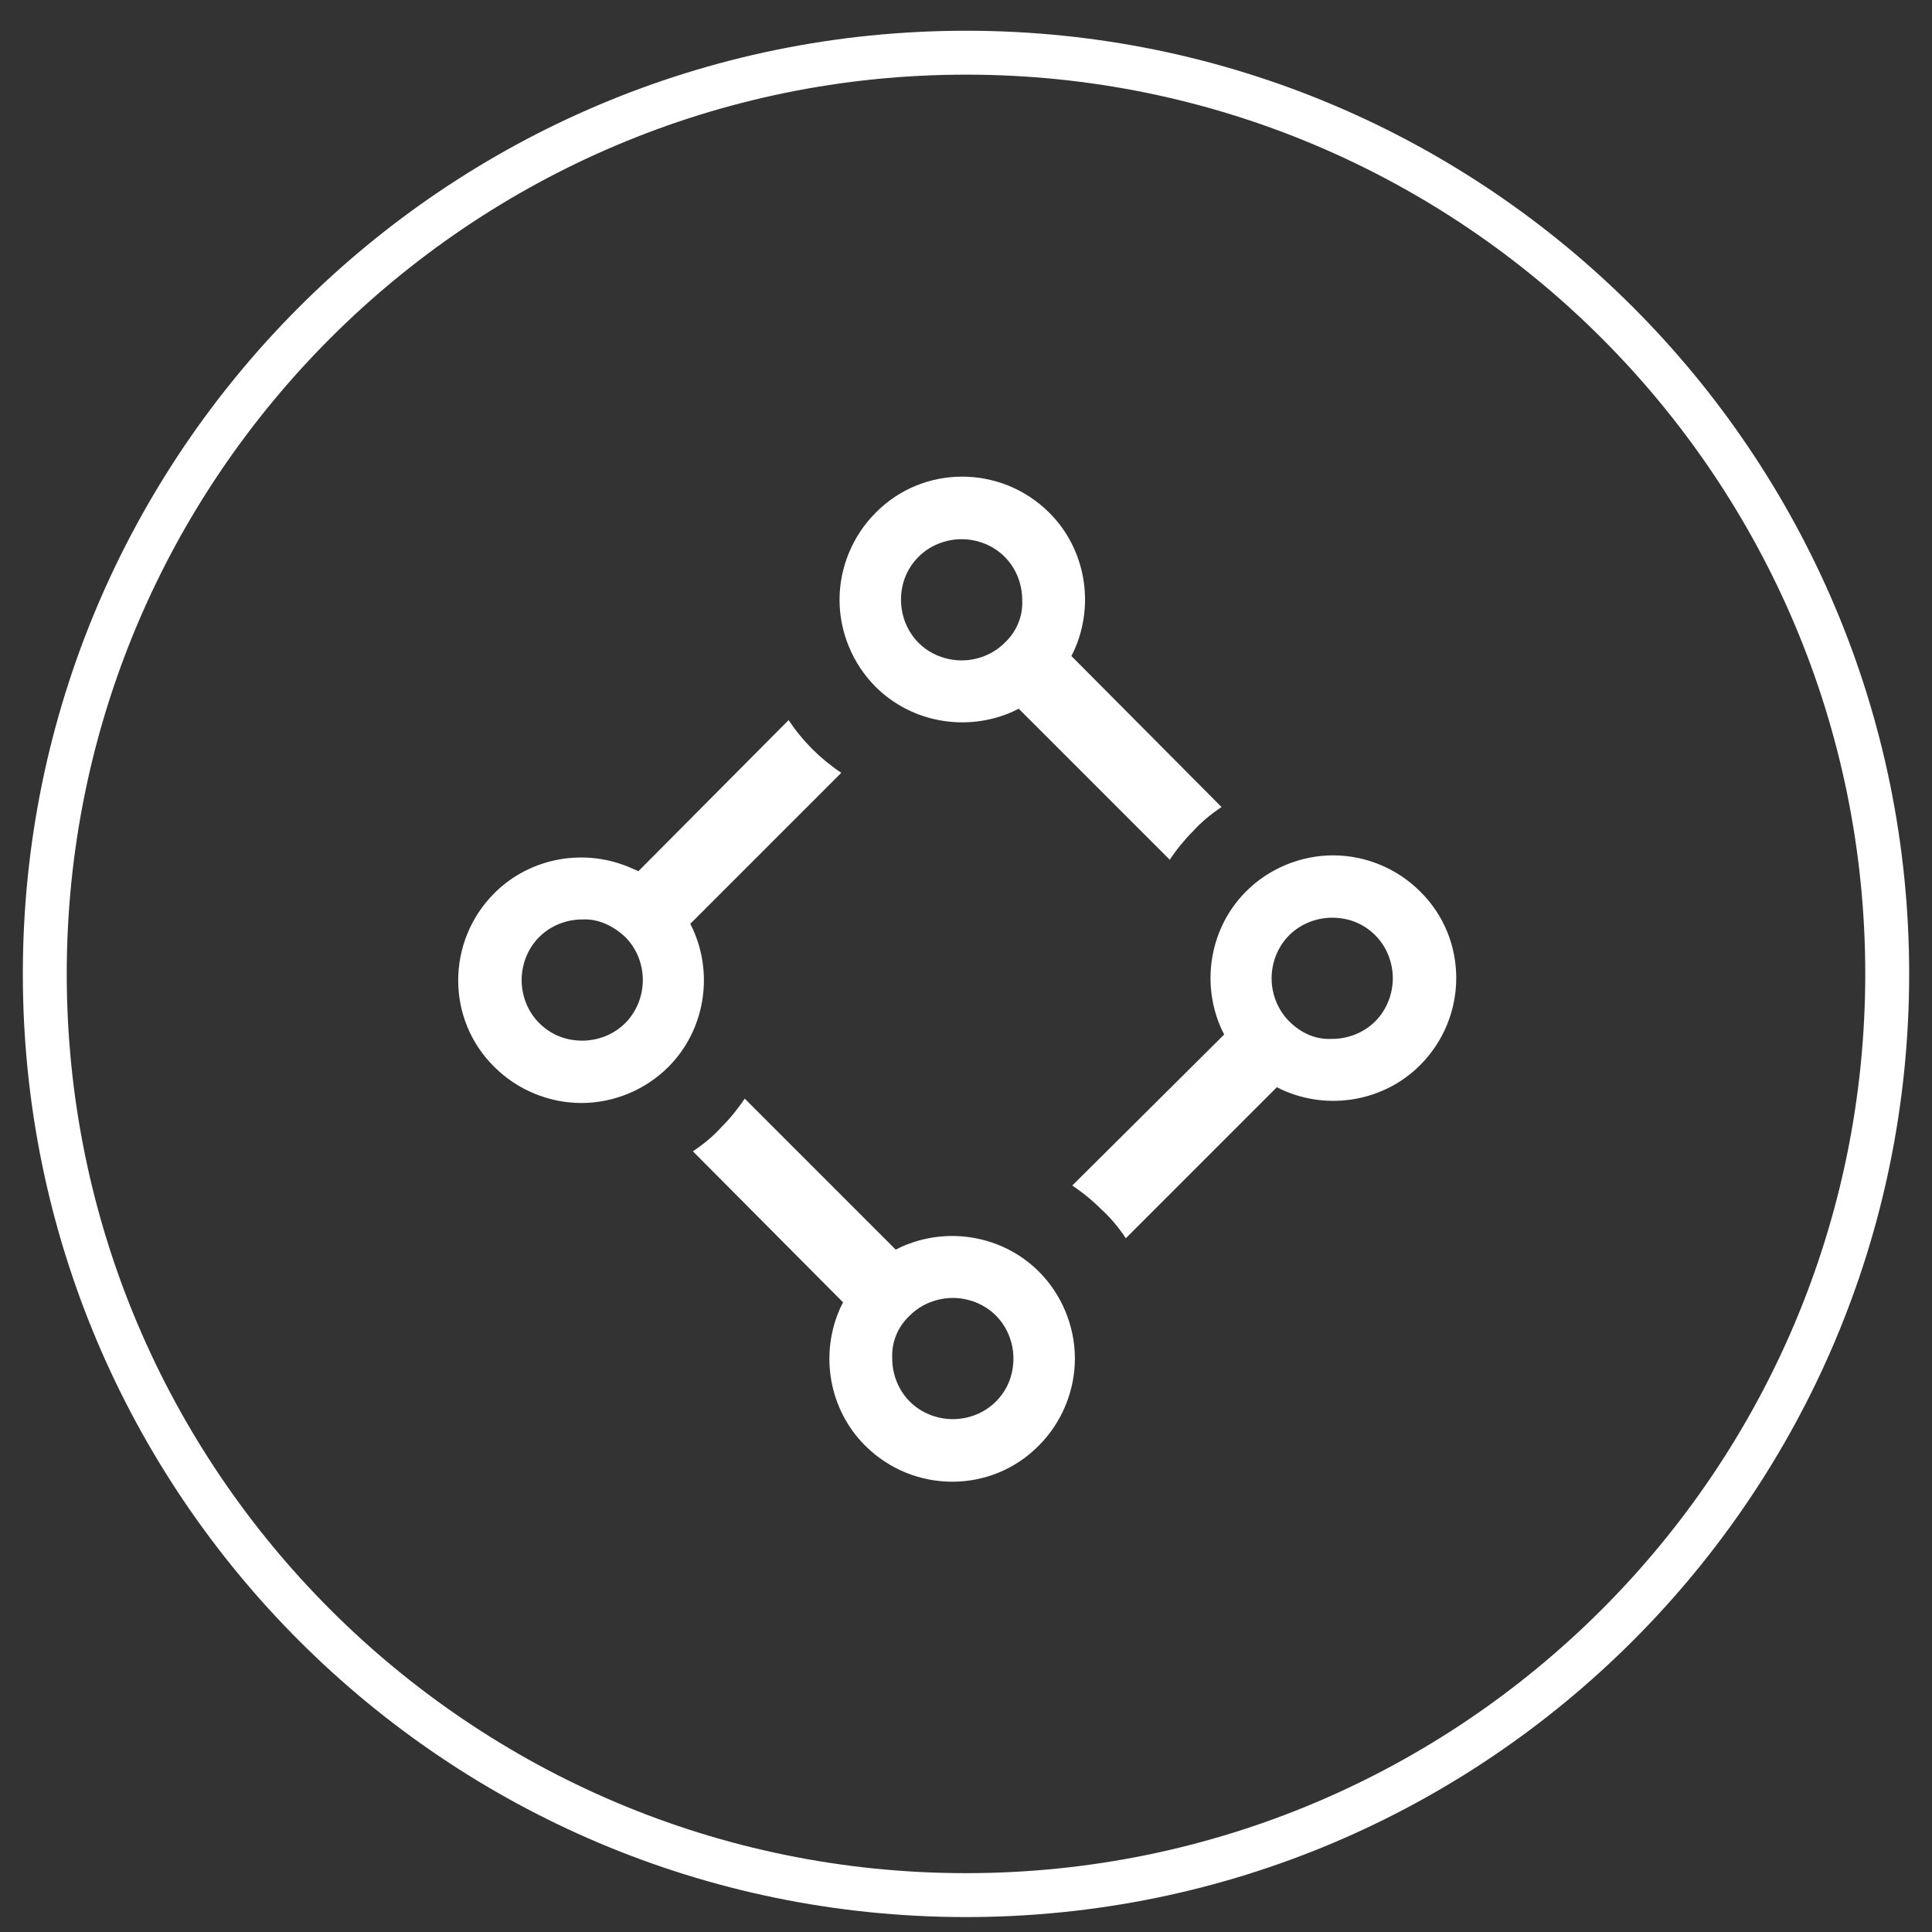
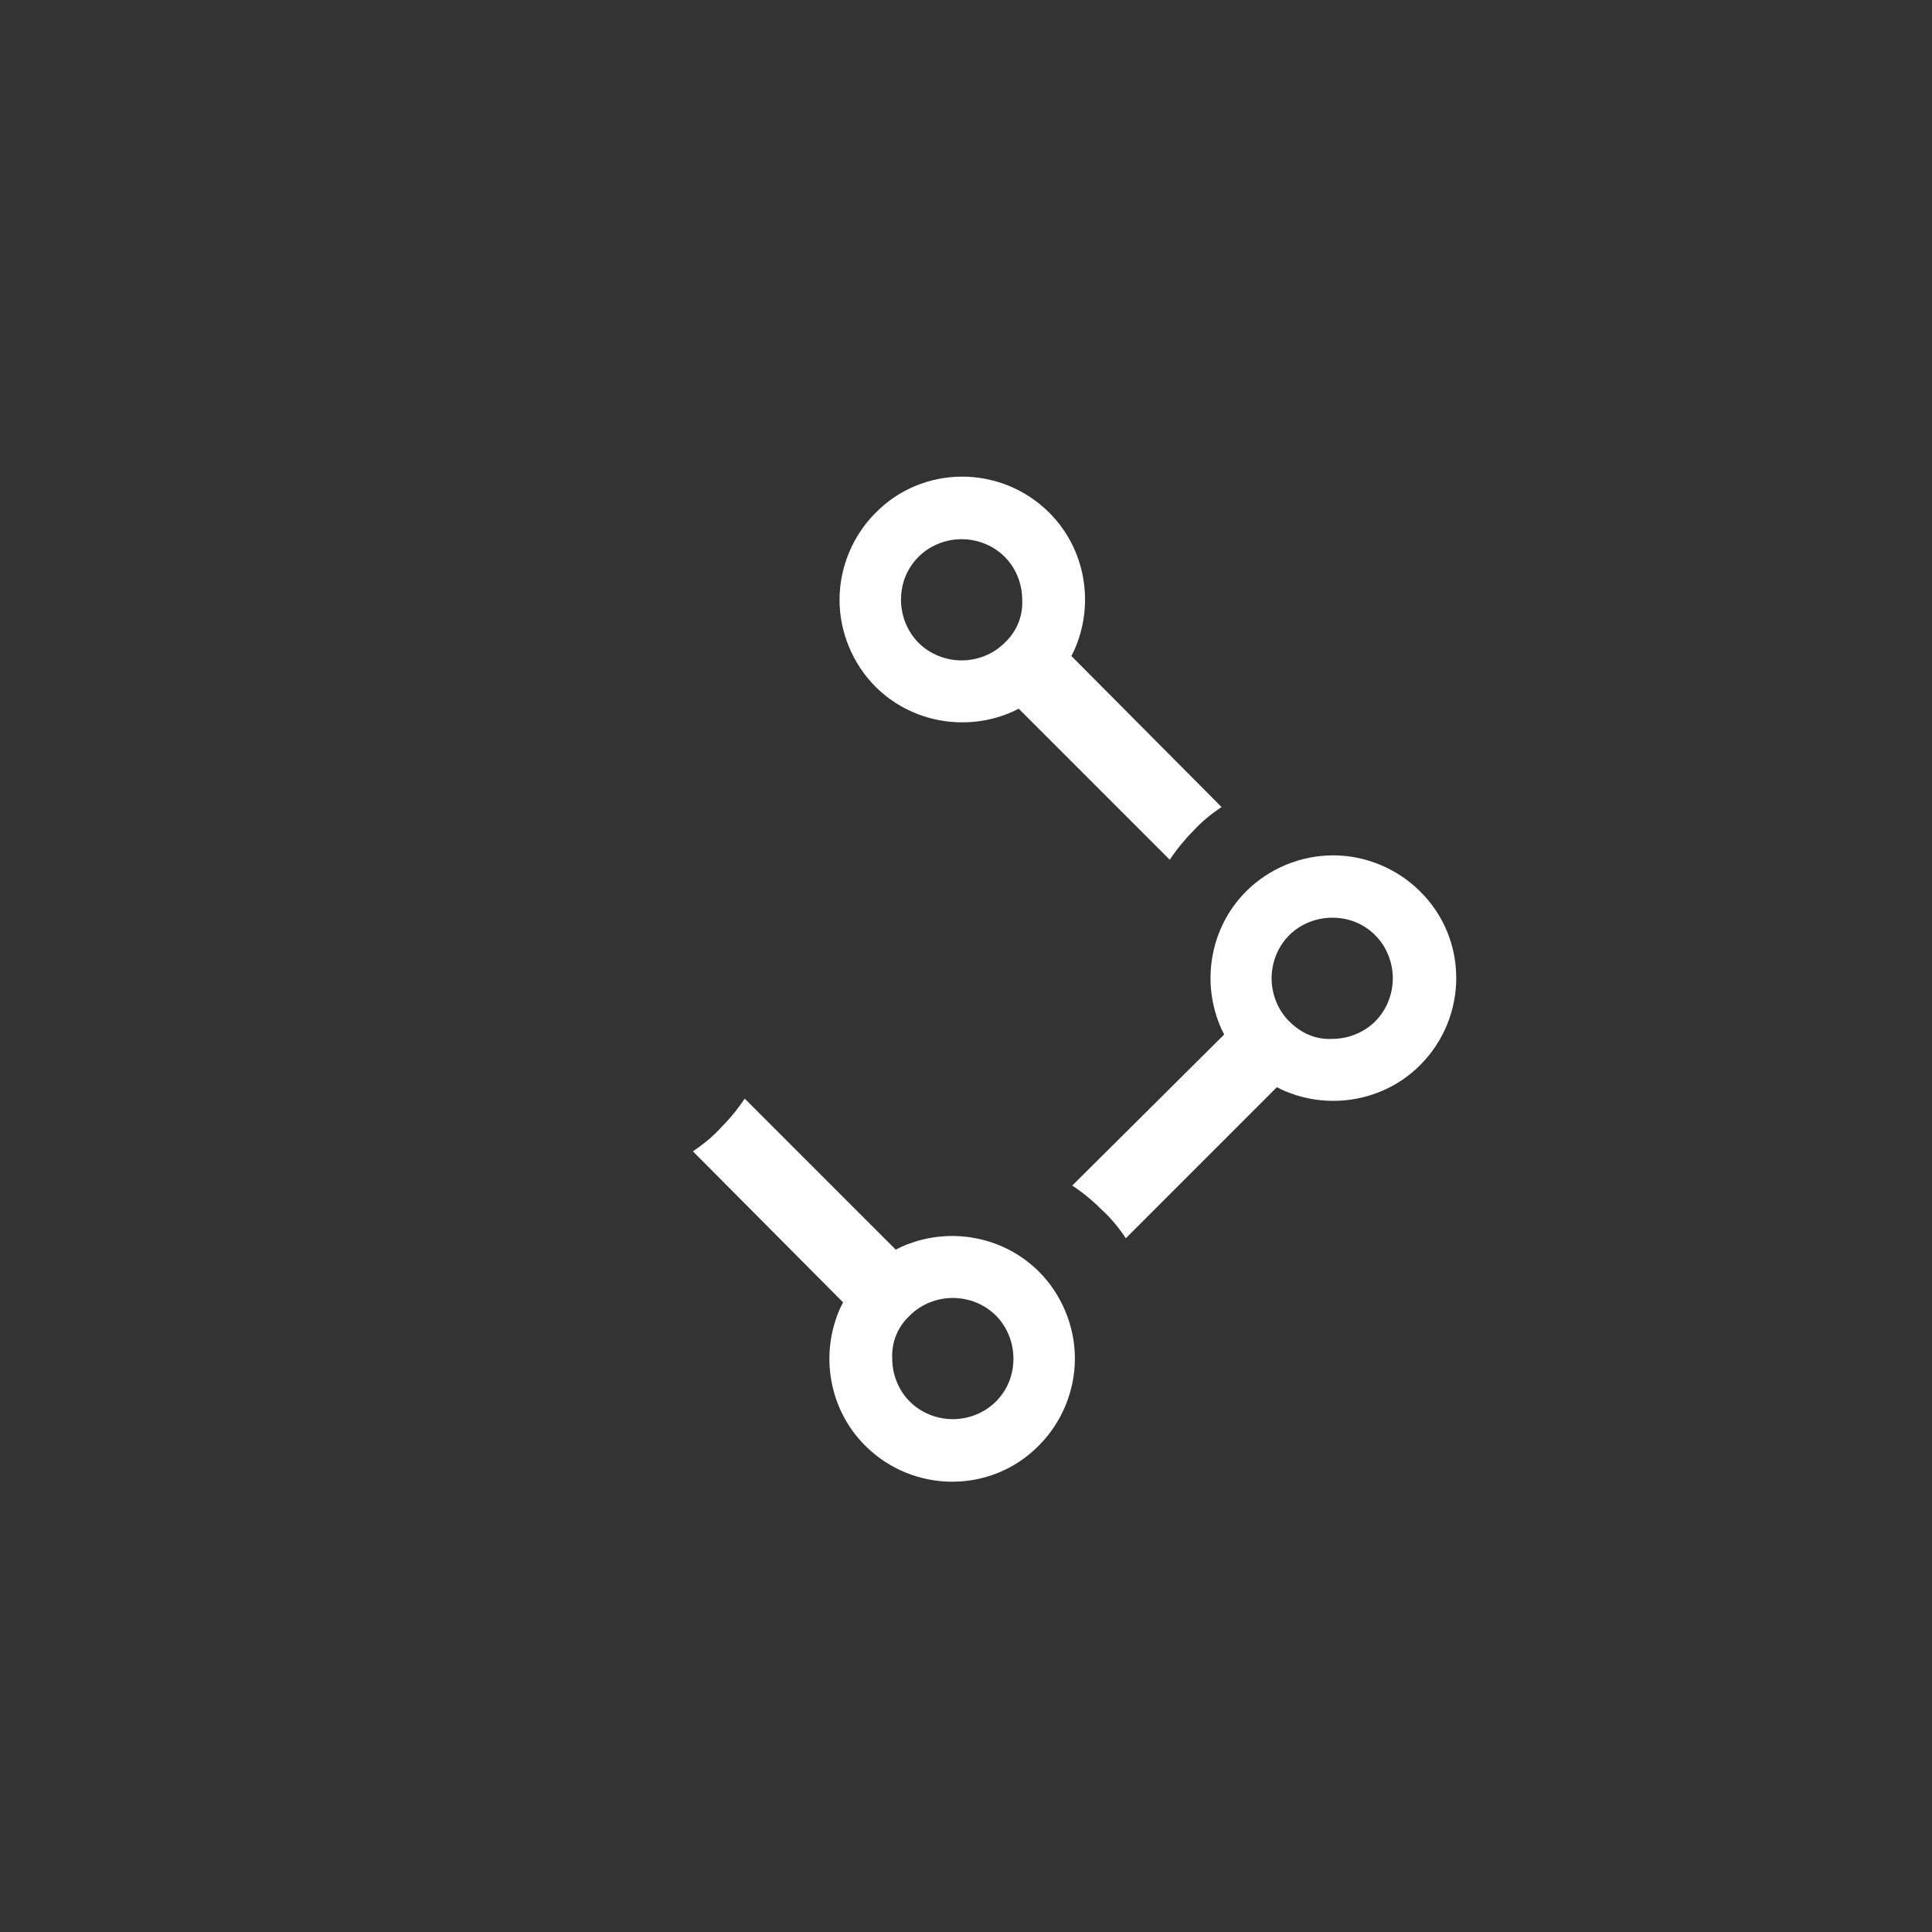
<svg xmlns="http://www.w3.org/2000/svg" version="1.1" id="Capa_1" x="0px" y="0px" viewBox="0 0 220 220" style="enable-background:new 0 0 220 220;" xml:space="preserve">
  <rect x="0" y="0" width="220" height="220" fill="#333333" stroke="none" />
  <style type="text/css">
	.st0{fill:#FFFFFF;}
</style>
  <g>
-     <path class="st0" d="M110,8.5c56.5,0,102.4,45.9,102.4,102.4S166.5,213.3,110,213.3S7.6,167.4,7.6,110.9S53.5,8.5,110,8.5 M110,3.5   C50.7,3.5,2.6,51.6,2.6,110.9S50.7,218.3,110,218.3s107.4-48.1,107.4-107.4S169.3,3.5,110,3.5L110,3.5z" />
-   </g>
+     </g>
  <path class="st0" d="M139.1,91.9L122,74.7l0.3-0.6c2.4-5.3,1.3-11.6-2.8-15.7c-5.5-5.5-14.4-5.5-19.8,0c-2.6,2.6-4.1,6.2-4.1,9.9  c0,3.7,1.5,7.3,4.1,9.9c4.1,4.1,10.4,5.2,15.7,2.8l0.6-0.3l17.2,17.2c0.8-1.2,1.7-2.3,2.7-3.3C136.8,93.6,137.9,92.7,139.1,91.9z   M114.4,73.2c-1.3,1.3-3.1,2-4.9,2s-3.6-0.7-4.9-2c-1.3-1.3-2-3.1-2-4.9c0-1.9,0.7-3.6,2-4.9c1.3-1.3,3.1-2,4.9-2s3.6,0.7,4.9,2  c1.3,1.3,2,3.1,2,4.9C116.5,70.1,115.8,71.9,114.4,73.2z" />
  <path class="st0" d="M128.2,141l17.2-17.2l0.6,0.3c5.3,2.4,11.6,1.3,15.7-2.8c5.5-5.5,5.5-14.4,0-19.8c-2.6-2.6-6.2-4.1-9.9-4.1  c-3.7,0-7.3,1.5-9.9,4.1c-4.1,4.1-5.2,10.4-2.8,15.7l0.3,0.6L122.1,135c1.2,0.8,2.3,1.7,3.3,2.7C126.5,138.7,127.4,139.8,128.2,141z   M146.8,116.3c-1.3-1.3-2-3.1-2-4.9s0.7-3.6,2-4.9c1.3-1.3,3.1-2,4.9-2c1.9,0,3.6,0.7,4.9,2s2,3.1,2,4.9s-0.7,3.6-2,4.9  s-3.1,2-4.9,2C149.9,118.4,148.2,117.7,146.8,116.3z" />
  <path class="st0" d="M78.9,131.1L96,148.3l-0.3,0.6c-2.4,5.3-1.3,11.6,2.8,15.7c5.5,5.5,14.4,5.5,19.8,0c2.6-2.6,4.1-6.2,4.1-9.9  c0-3.7-1.5-7.3-4.1-9.9c-4.1-4.1-10.4-5.2-15.7-2.8l-0.6,0.3l-17.2-17.2c-0.8,1.2-1.7,2.3-2.7,3.3C81.2,129.4,80.1,130.3,78.9,131.1  z M103.6,149.8c1.3-1.3,3.1-2,4.9-2s3.6,0.7,4.9,2c1.3,1.3,2,3.1,2,4.9c0,1.9-0.7,3.6-2,4.9s-3.1,2-4.9,2s-3.6-0.7-4.9-2  s-2-3.1-2-4.9C101.5,152.9,102.2,151.1,103.6,149.8z" />
-   <path class="st0" d="M89.8,82L72.7,99.2L72,98.9c-5.3-2.4-11.6-1.3-15.7,2.8c-5.5,5.5-5.5,14.4,0,19.8c2.6,2.6,6.2,4.1,9.9,4.1  c3.7,0,7.3-1.5,9.9-4.1c4.1-4.1,5.2-10.4,2.8-15.7l-0.3-0.6l17.2-17.2c-1.2-0.8-2.3-1.7-3.3-2.7C91.5,84.3,90.6,83.2,89.8,82z   M71.2,106.7c1.3,1.3,2,3.1,2,4.9s-0.7,3.6-2,4.9c-1.3,1.3-3.1,2-4.9,2c-1.9,0-3.6-0.7-4.9-2s-2-3.1-2-4.9s0.7-3.6,2-4.9  s3.1-2,4.9-2C68.1,104.6,69.8,105.4,71.2,106.7z" />
</svg>